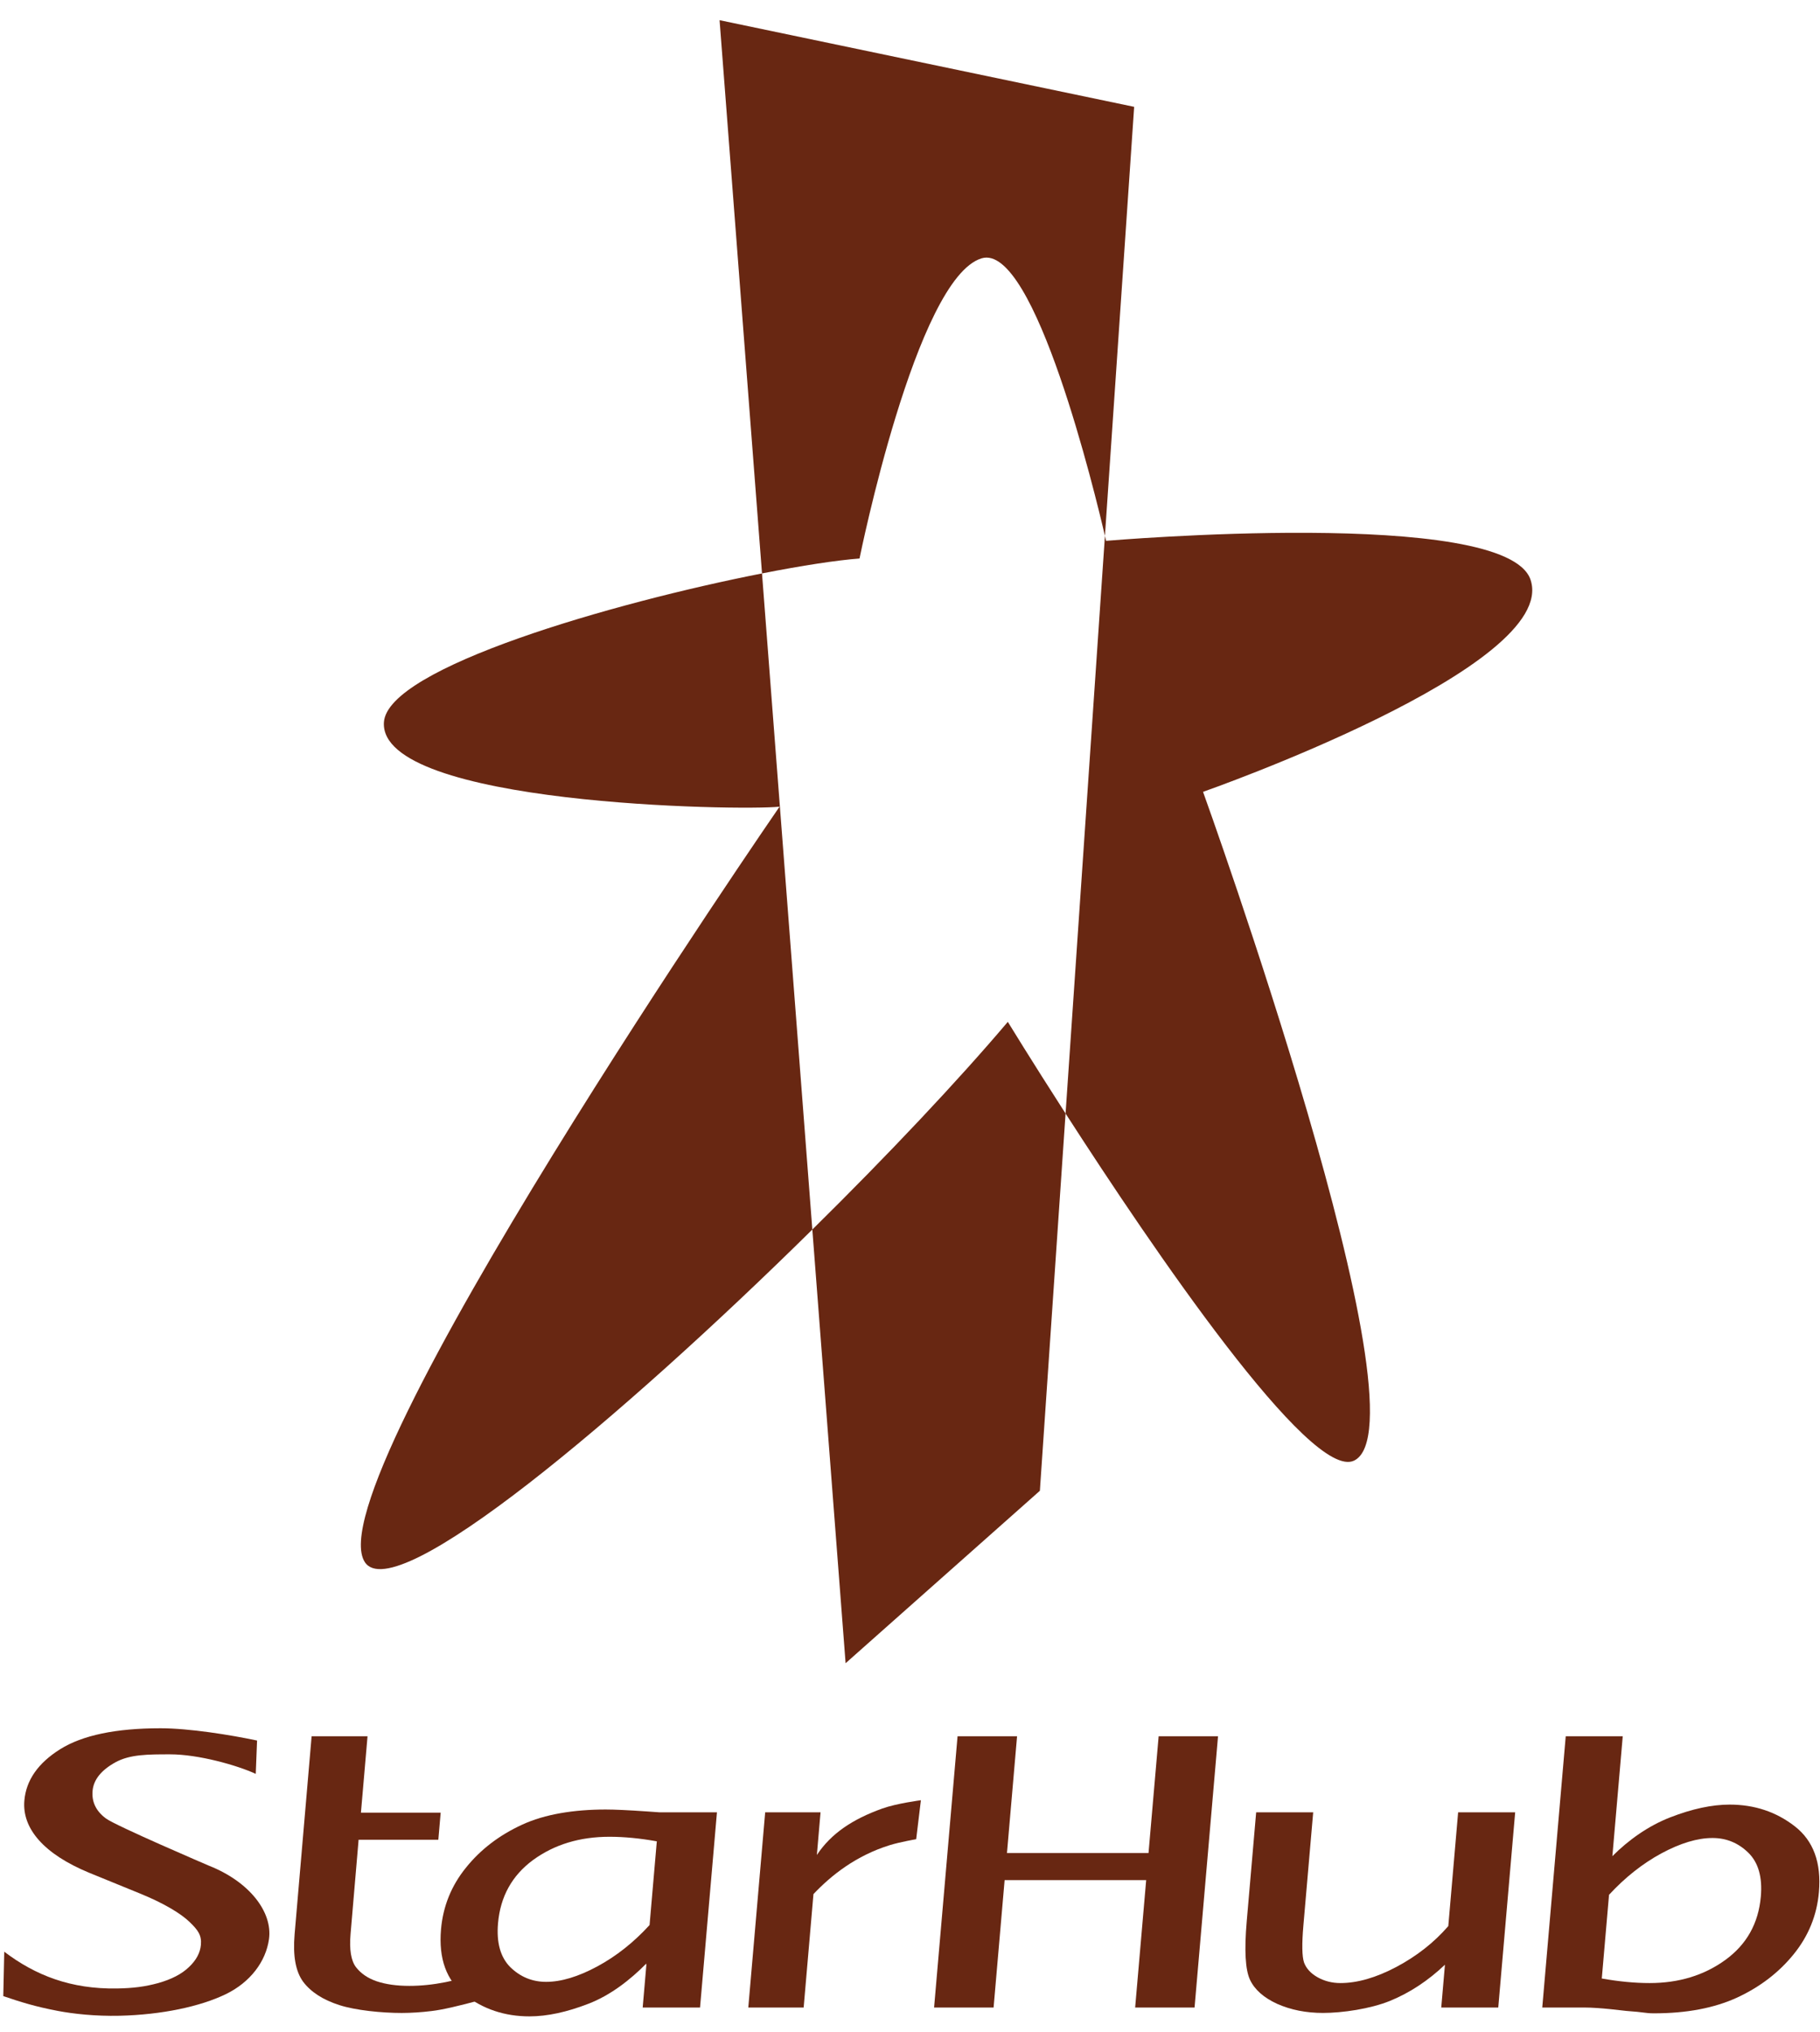
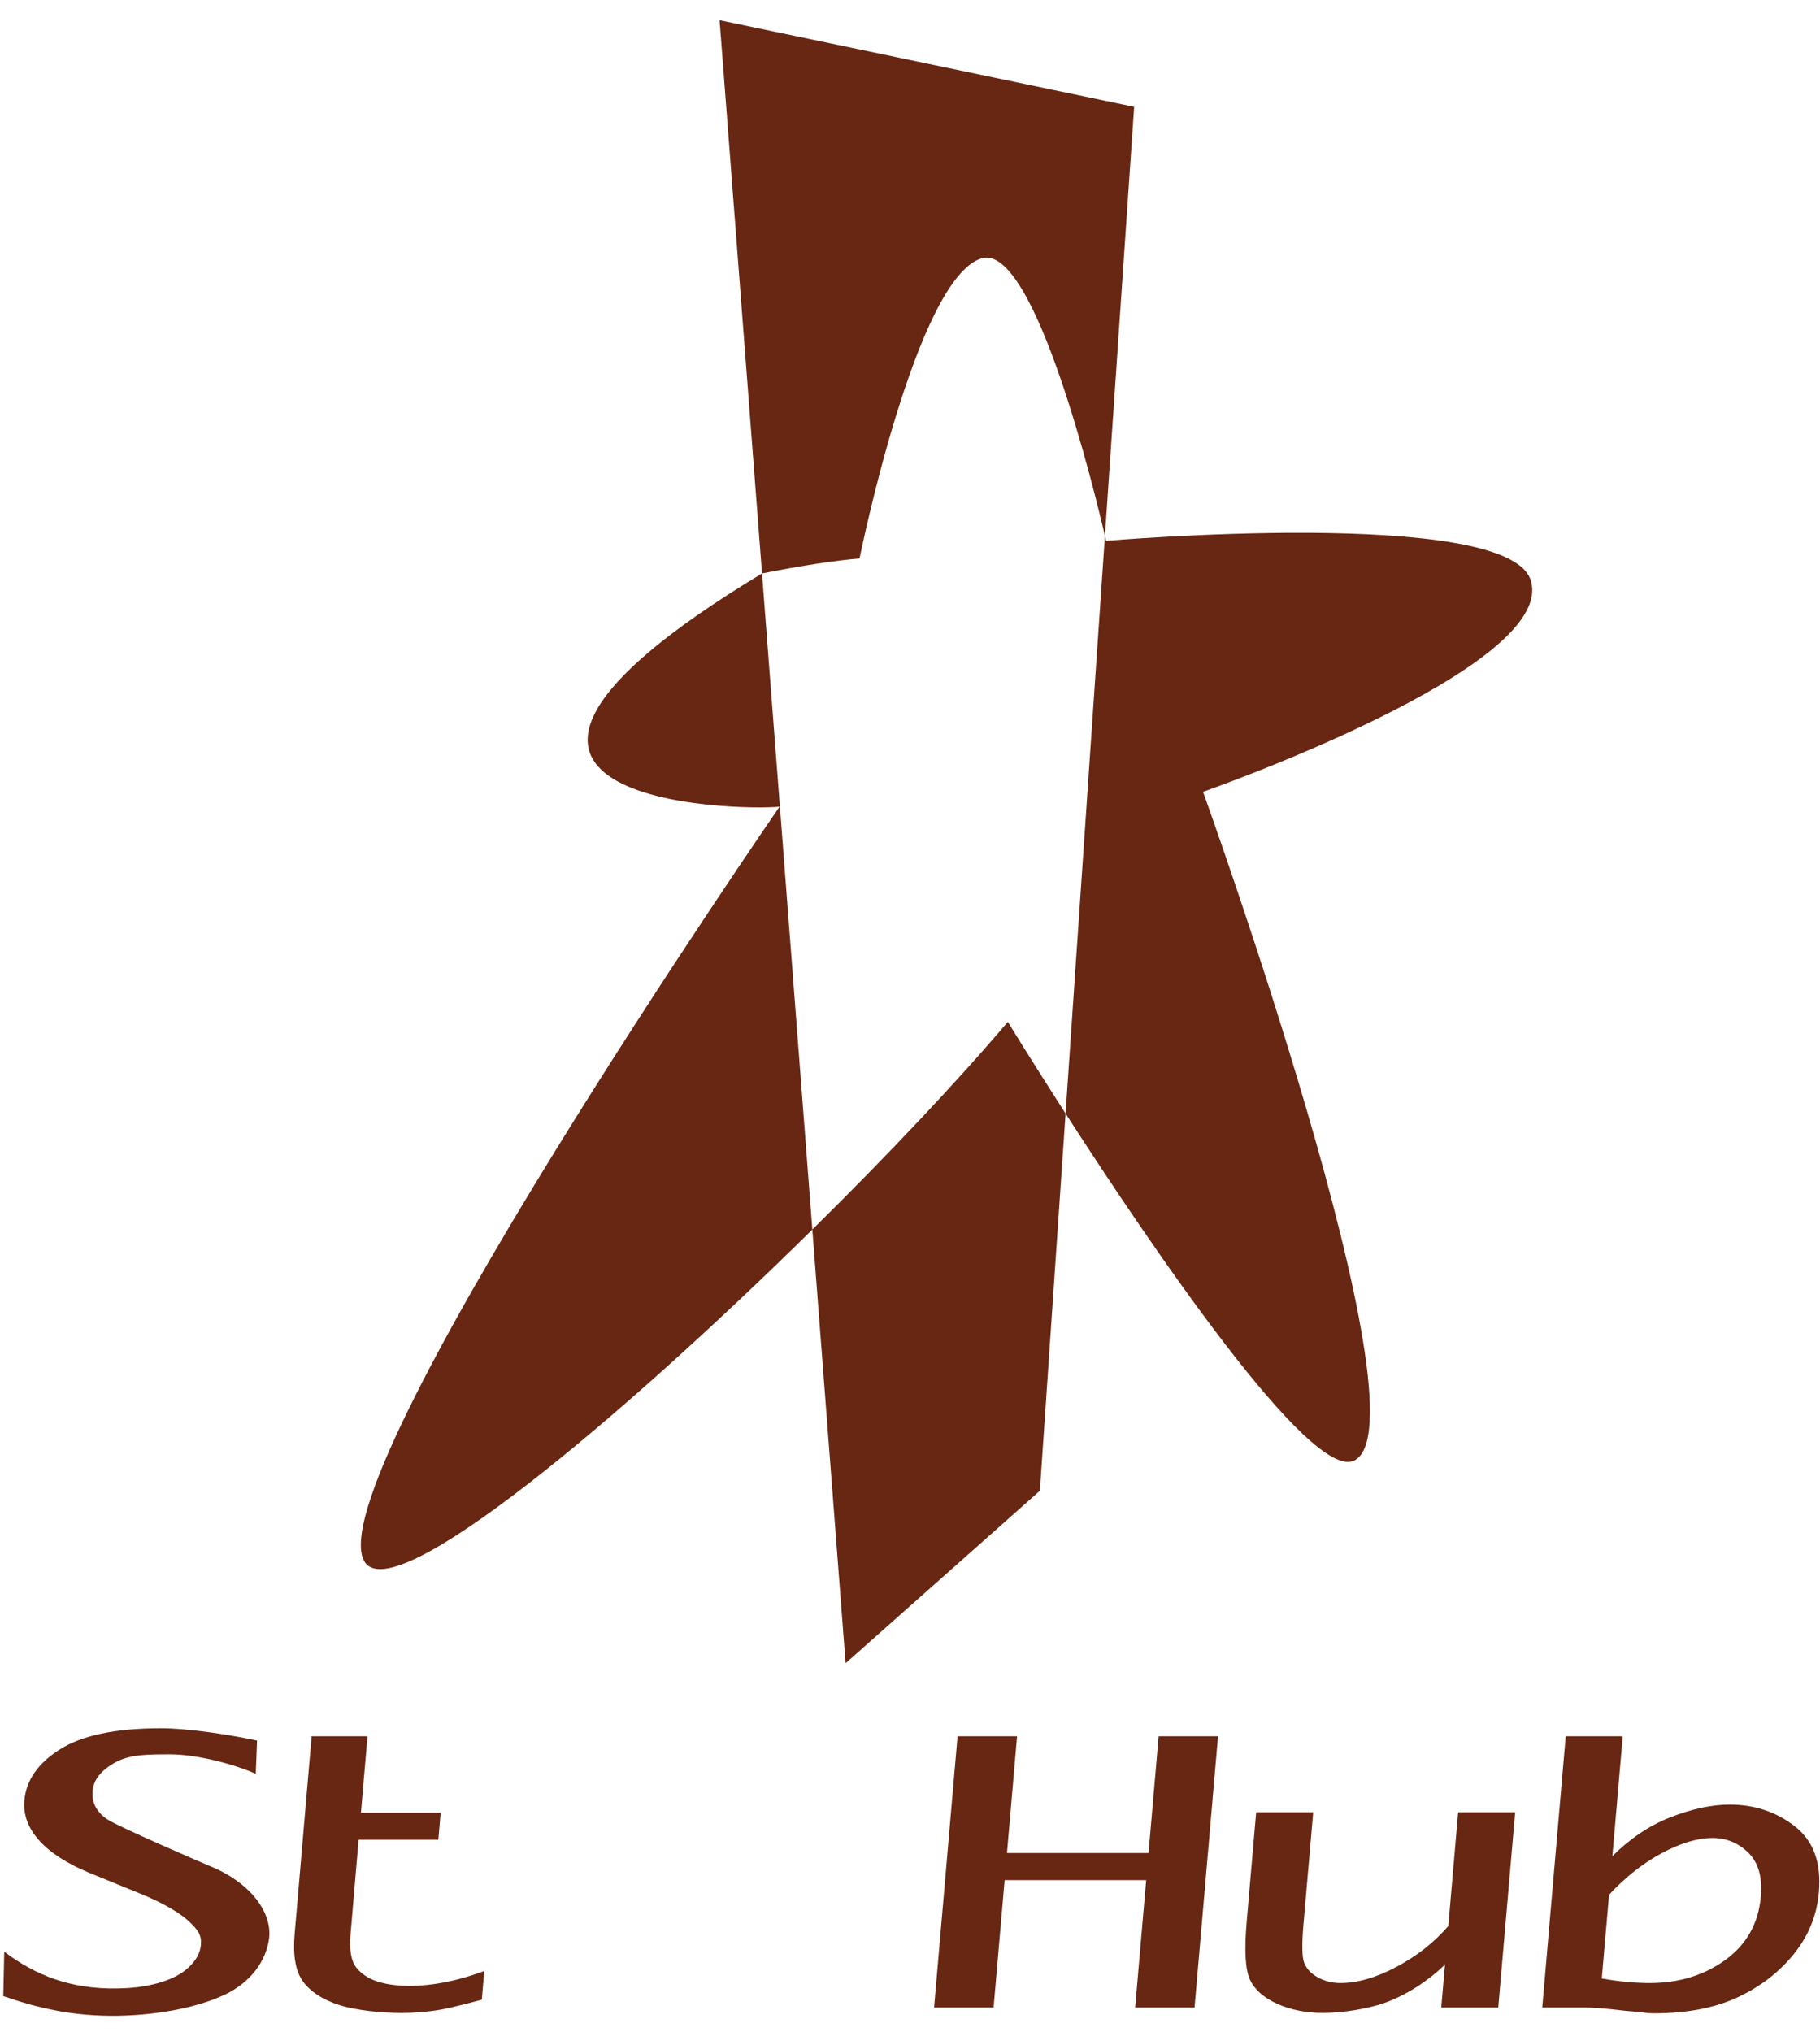
<svg xmlns="http://www.w3.org/2000/svg" width="86px" height="96px" viewBox="0 0 86 96">
  <title>clientlogos/starhub</title>
  <desc>Created with Sketch.</desc>
  <defs />
  <g id="Review" stroke="none" stroke-width="1" fill="none" fill-rule="evenodd">
    <g id="Home" transform="translate(-870, -1689)" fill="#682712">
      <g id="Group-2" transform="translate(443, 1527)">
        <g id="Group" transform="translate(0, 150)">
          <g id="Atoms/clientlogos/starhub" transform="translate(325, 0)">
            <g id="clientlogos/starhub" transform="translate(102, 12)">
-               <path d="M36.007,27.094 C28.996,28.472 18.305,31.543 18.141,34.127 C17.891,38.044 35.037,38.314 36.836,38.114 C36.836,38.114 14.787,70.098 17.242,73.813 C18.676,75.983 29.387,66.969 38.385,58.095 L36.007,27.094 Z M52.211,25.318 C52.246,25.471 52.265,25.554 52.265,25.554 C52.265,25.554 71.173,23.931 72.324,27.397 C73.693,31.517 56.847,37.414 56.847,37.414 C56.847,37.414 67.623,67.28 63.982,69.014 C61.928,69.991 54.448,58.973 50.351,52.613 L52.211,25.318 Z" id="Fill-2" />
+               <path d="M36.007,27.094 C17.891,38.044 35.037,38.314 36.836,38.114 C36.836,38.114 14.787,70.098 17.242,73.813 C18.676,75.983 29.387,66.969 38.385,58.095 L36.007,27.094 Z M52.211,25.318 C52.246,25.471 52.265,25.554 52.265,25.554 C52.265,25.554 71.173,23.931 72.324,27.397 C73.693,31.517 56.847,37.414 56.847,37.414 C56.847,37.414 67.623,67.28 63.982,69.014 C61.928,69.991 54.448,58.973 50.351,52.613 L52.211,25.318 Z" id="Fill-2" />
              <path d="M52.211,25.318 L53.592,5.048 L34.002,0.954 L36.007,27.094 C37.908,26.72 39.538,26.471 40.615,26.389 C40.615,26.389 43.285,13.148 46.383,12.206 C48.891,11.443 51.782,23.47 52.211,25.318 Z M50.351,52.613 L49.137,70.438 L39.957,78.586 L38.385,58.095 C41.967,54.564 45.276,51.054 47.622,48.282 C47.622,48.282 48.718,50.077 50.351,52.613 Z" id="Fill-11" />
              <g id="Group-8" transform="translate(0.155, 80.955)">
                <path d="M0,13.36 L0.046,11.262 C1.522,12.381 3.192,13.035 5.375,12.999 C6.14,12.986 6.692,12.915 7.32,12.744 C7.947,12.568 8.43,12.317 8.769,11.992 C9.116,11.667 9.305,11.315 9.338,10.935 C9.377,10.489 9.209,10.248 8.81,9.863 C8.41,9.472 7.609,8.979 6.457,8.511 L4.059,7.532 C1.914,6.646 0.882,5.438 0.996,4.122 C1.079,3.159 1.643,2.35 2.688,1.694 C3.742,1.034 5.322,0.704 7.43,0.704 C8.786,0.704 10.749,1.02 11.992,1.284 L11.93,2.859 C11.034,2.445 9.21,1.936 7.887,1.936 C6.833,1.936 5.99,1.936 5.304,2.31 C4.626,2.684 4.265,3.135 4.219,3.664 C4.174,4.187 4.385,4.622 4.853,4.968 C5.322,5.316 9.721,7.199 9.721,7.199 C11.623,7.951 12.735,9.38 12.555,10.67 C12.407,11.728 11.669,12.708 10.516,13.267 C9.316,13.85 7.489,14.242 5.49,14.288 C4.353,14.313 3.321,14.199 2.583,14.06 C1.489,13.852 0.83,13.64 0,13.36" id="Fill-6" />
              </g>
-               <path d="M35.359,94.855 L36.157,85.63 L38.773,85.63 L38.599,87.646 C39.279,86.622 40.295,85.955 41.678,85.456 C42.368,85.207 43.515,85.06 43.515,85.06 L43.292,86.901 C43.292,86.901 42.522,87.034 42.047,87.181 C40.454,87.676 39.292,88.593 38.438,89.495 L37.975,94.855 L35.359,94.855" id="Fill-9" />
              <g id="Group-15" transform="translate(20.714, 81.827)">
                <path d="M50.882,3.803 L50.083,13.027 L47.389,13.027 L47.564,11.004 C46.763,11.764 45.897,12.333 44.965,12.714 C44.034,13.093 42.704,13.283 41.805,13.283 C41.004,13.283 40.282,13.14 39.637,12.854 C39,12.562 38.571,12.182 38.351,11.714 C38.13,11.241 38.079,10.321 38.197,8.956 L38.643,3.803 L41.338,3.803 L40.875,9.146 C40.798,10.032 40.809,10.619 40.907,10.905 C41.013,11.185 41.226,11.417 41.546,11.598 C41.873,11.78 42.232,11.871 42.624,11.871 C43.425,11.871 44.304,11.618 45.263,11.112 C46.231,10.599 47.05,9.955 47.722,9.179 L48.187,3.803 L50.882,3.803" id="Fill-10" />
                <path d="M55.317,7.701 L54.975,11.656 C55.787,11.8 56.541,11.871 57.236,11.871 C58.615,11.871 59.807,11.508 60.81,10.781 C61.82,10.049 62.38,9.05 62.49,7.783 C62.57,6.865 62.372,6.174 61.898,5.711 C61.423,5.248 60.859,5.017 60.206,5.017 C59.495,5.017 58.69,5.26 57.79,5.744 C56.898,6.228 56.074,6.881 55.317,7.701 L55.317,7.701 Z M55.475,5.876 C56.244,5.105 57.179,4.442 58.211,4.041 C59.243,3.64 60.178,3.439 61.017,3.439 C62.19,3.439 63.216,3.781 64.096,4.465 C64.975,5.148 65.355,6.184 65.235,7.574 C65.14,8.67 64.741,9.65 64.038,10.514 C63.343,11.372 62.454,12.053 61.372,12.556 C60.289,13.053 58.981,13.301 57.448,13.301 C57.011,13.301 57.029,13.249 56.129,13.187 C55.996,13.178 54.913,13.027 54.15,13.027 L52.162,13.027 L53.271,0.211 L55.965,0.211 L55.475,5.876 L55.475,5.876 Z" id="Fill-12" />
                <polyline id="Fill-13" points="23.424 13.027 24.533 0.211 27.345 0.211 26.868 5.728 33.557 5.728 34.035 0.211 36.841 0.211 35.732 13.027 32.925 13.027 33.446 7.007 26.757 7.007 26.236 13.027 23.424 13.027" />
-                 <path d="M9.98,9.13 L10.322,5.174 C9.525,5.031 8.78,4.959 8.086,4.959 C6.681,4.959 5.477,5.326 4.474,6.057 C3.48,6.79 2.928,7.786 2.819,9.047 C2.74,9.961 2.933,10.652 3.399,11.12 C3.874,11.582 4.438,11.814 5.092,11.814 C5.802,11.814 6.607,11.571 7.507,11.087 C8.406,10.603 9.23,9.95 9.98,9.13 L9.98,9.13 Z M9.822,10.954 C9.06,11.725 8.13,12.448 7.096,12.847 C6.069,13.245 5.14,13.445 4.306,13.445 C3.14,13.445 2.12,13.105 1.245,12.426 C0.379,11.746 0.006,10.716 0.125,9.334 C0.22,8.245 0.612,7.274 1.303,6.42 C1.993,5.561 2.877,4.885 3.953,4.39 C5.029,3.891 6.408,3.672 7.903,3.671 C8.336,3.671 8.987,3.702 9.856,3.762 C9.986,3.773 10.181,3.787 10.441,3.803 L13.164,3.803 L12.365,13.027 L9.655,13.027 L9.828,11.019 C9.825,10.999 9.823,10.977 9.822,10.954 L9.822,10.954 Z" id="Fill-14" />
              </g>
              <path d="M22.766,94.483 C21.669,94.786 20.878,94.965 20.391,95.02 C19.904,95.08 19.436,95.11 18.986,95.111 C18.031,95.111 16.805,94.987 16.034,94.739 C15.263,94.491 14.694,94.125 14.328,93.641 C13.969,93.157 13.834,92.408 13.921,91.395 L14.725,82.038 L17.367,82.038 L17.055,85.647 L20.823,85.647 L20.712,86.927 L16.945,86.927 L16.566,91.369 C16.501,92.113 16.586,92.639 16.821,92.947 C17.056,93.25 17.384,93.473 17.805,93.616 C18.233,93.759 18.746,93.831 19.342,93.831 C20.445,93.831 21.625,93.597 22.883,93.129 L22.766,94.483" id="Fill-16" />
            </g>
          </g>
        </g>
      </g>
    </g>
  </g>
</svg>